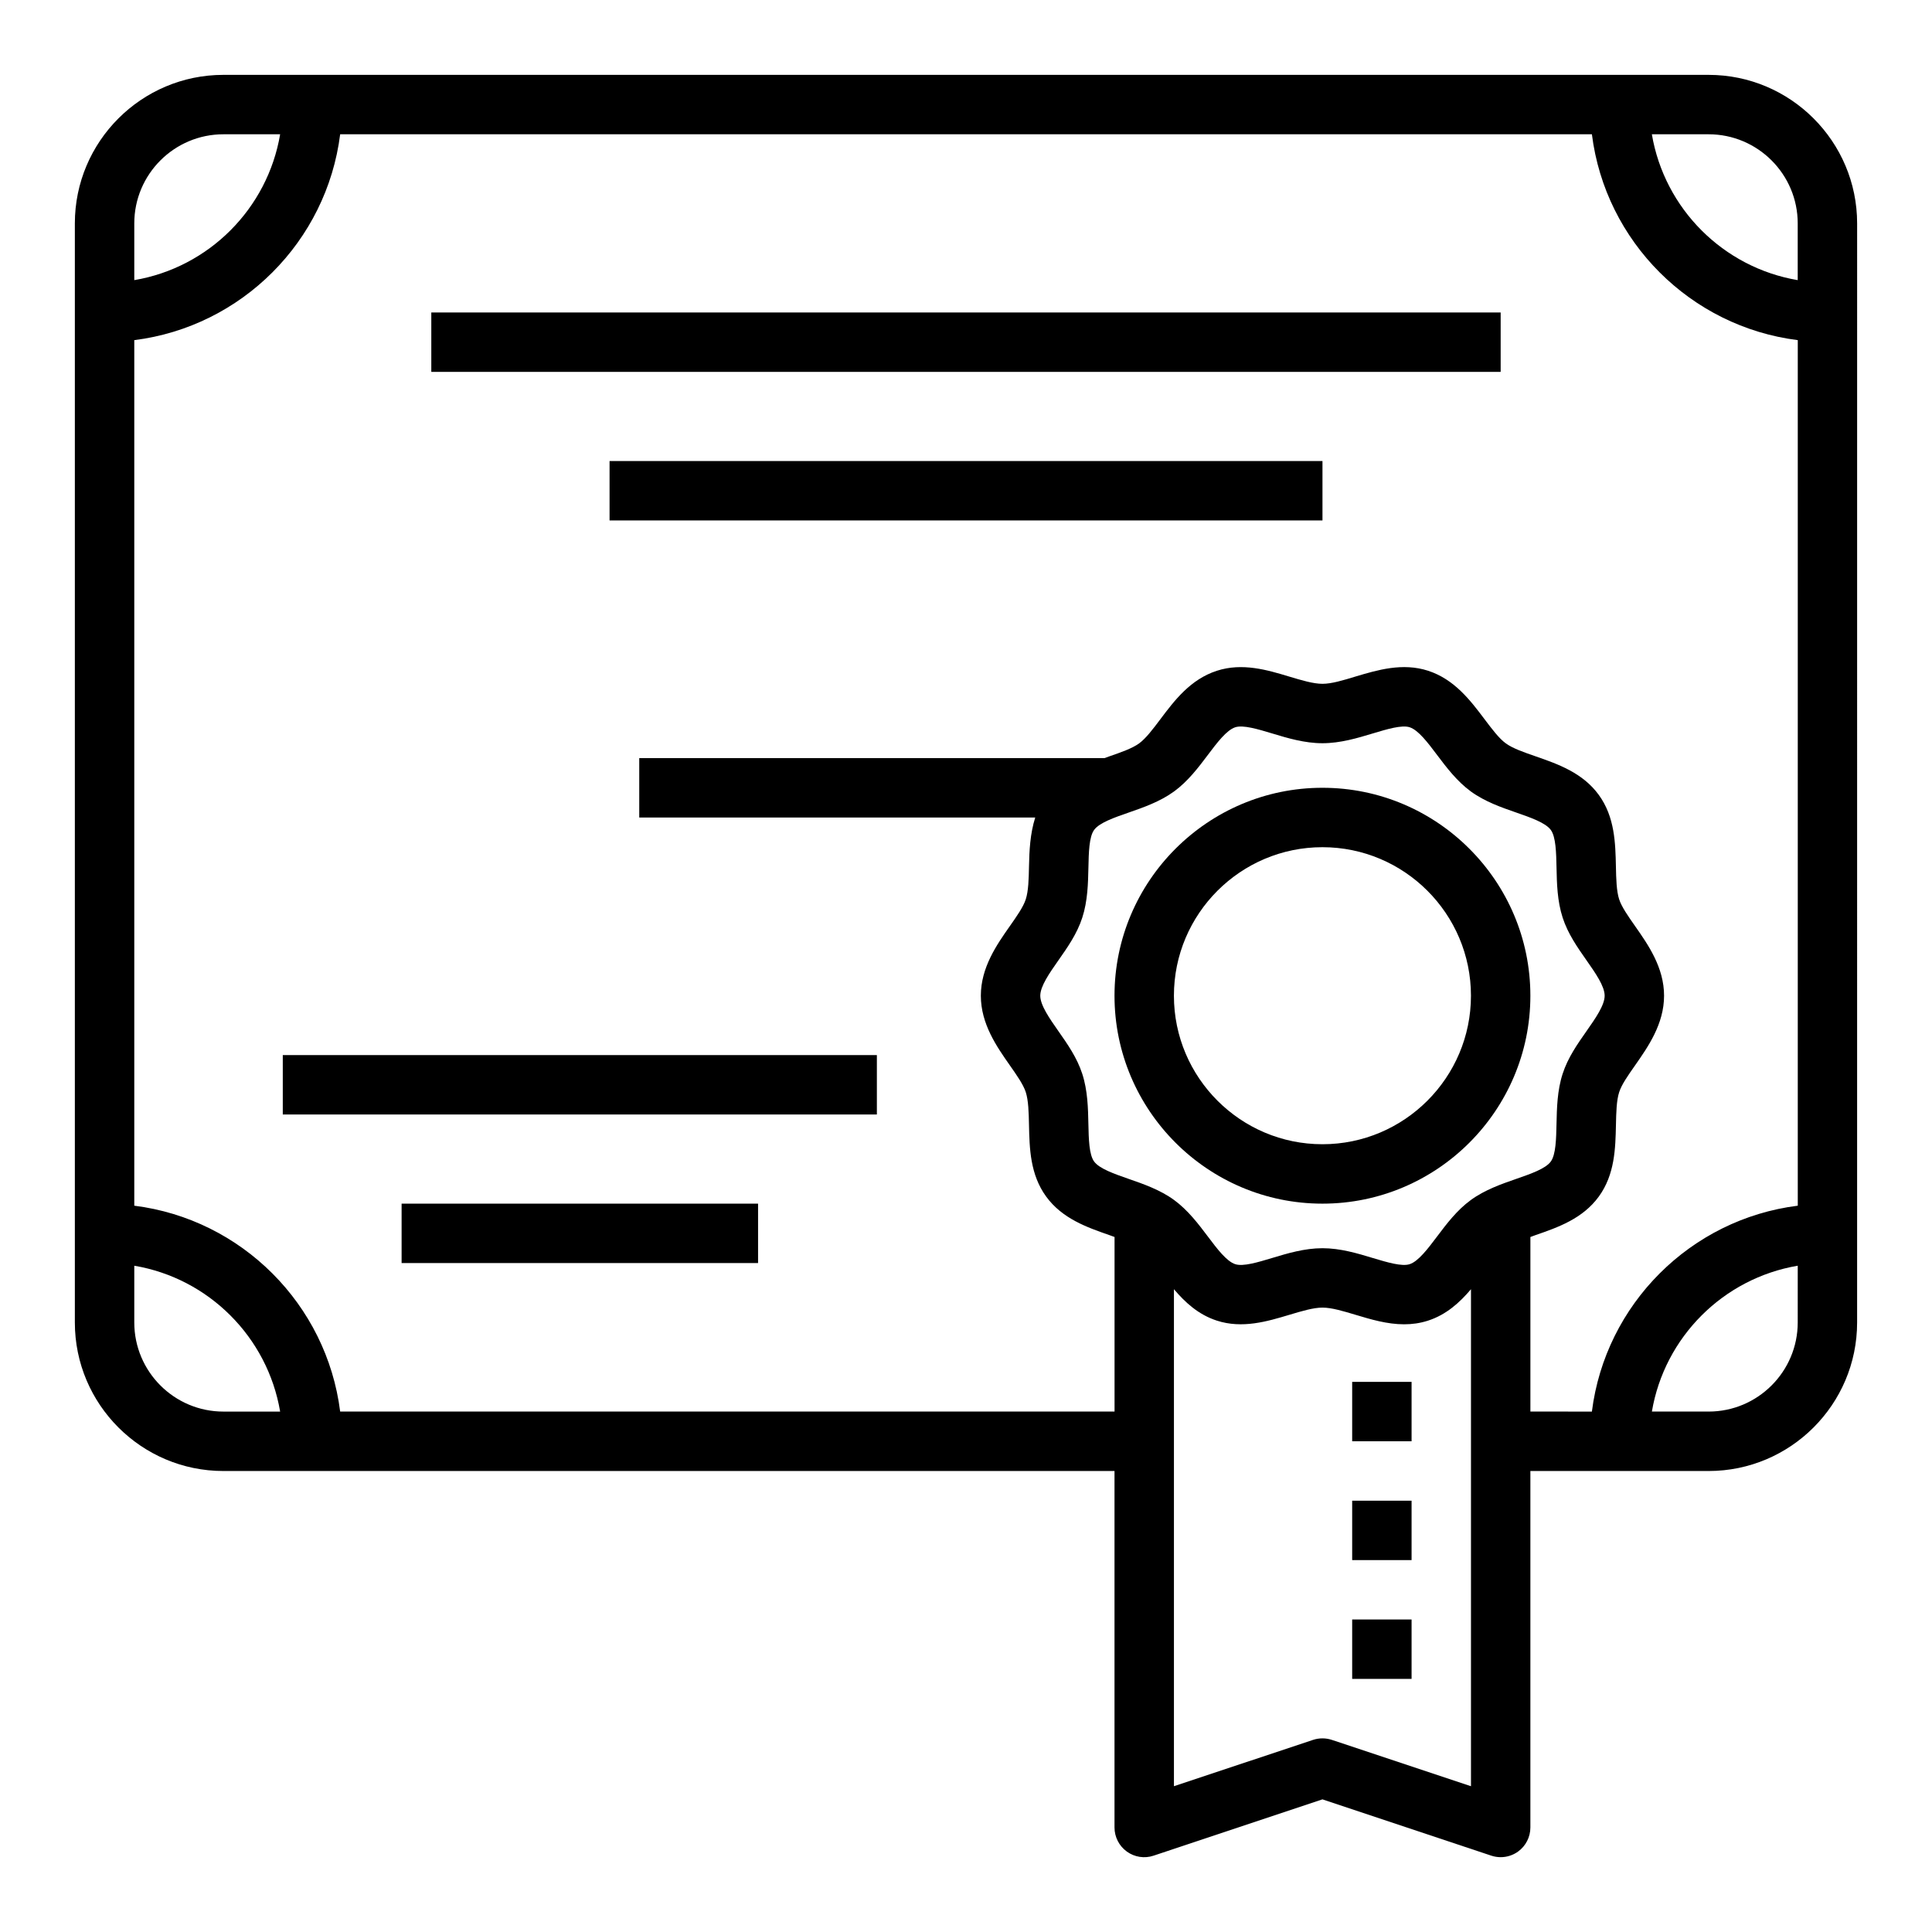
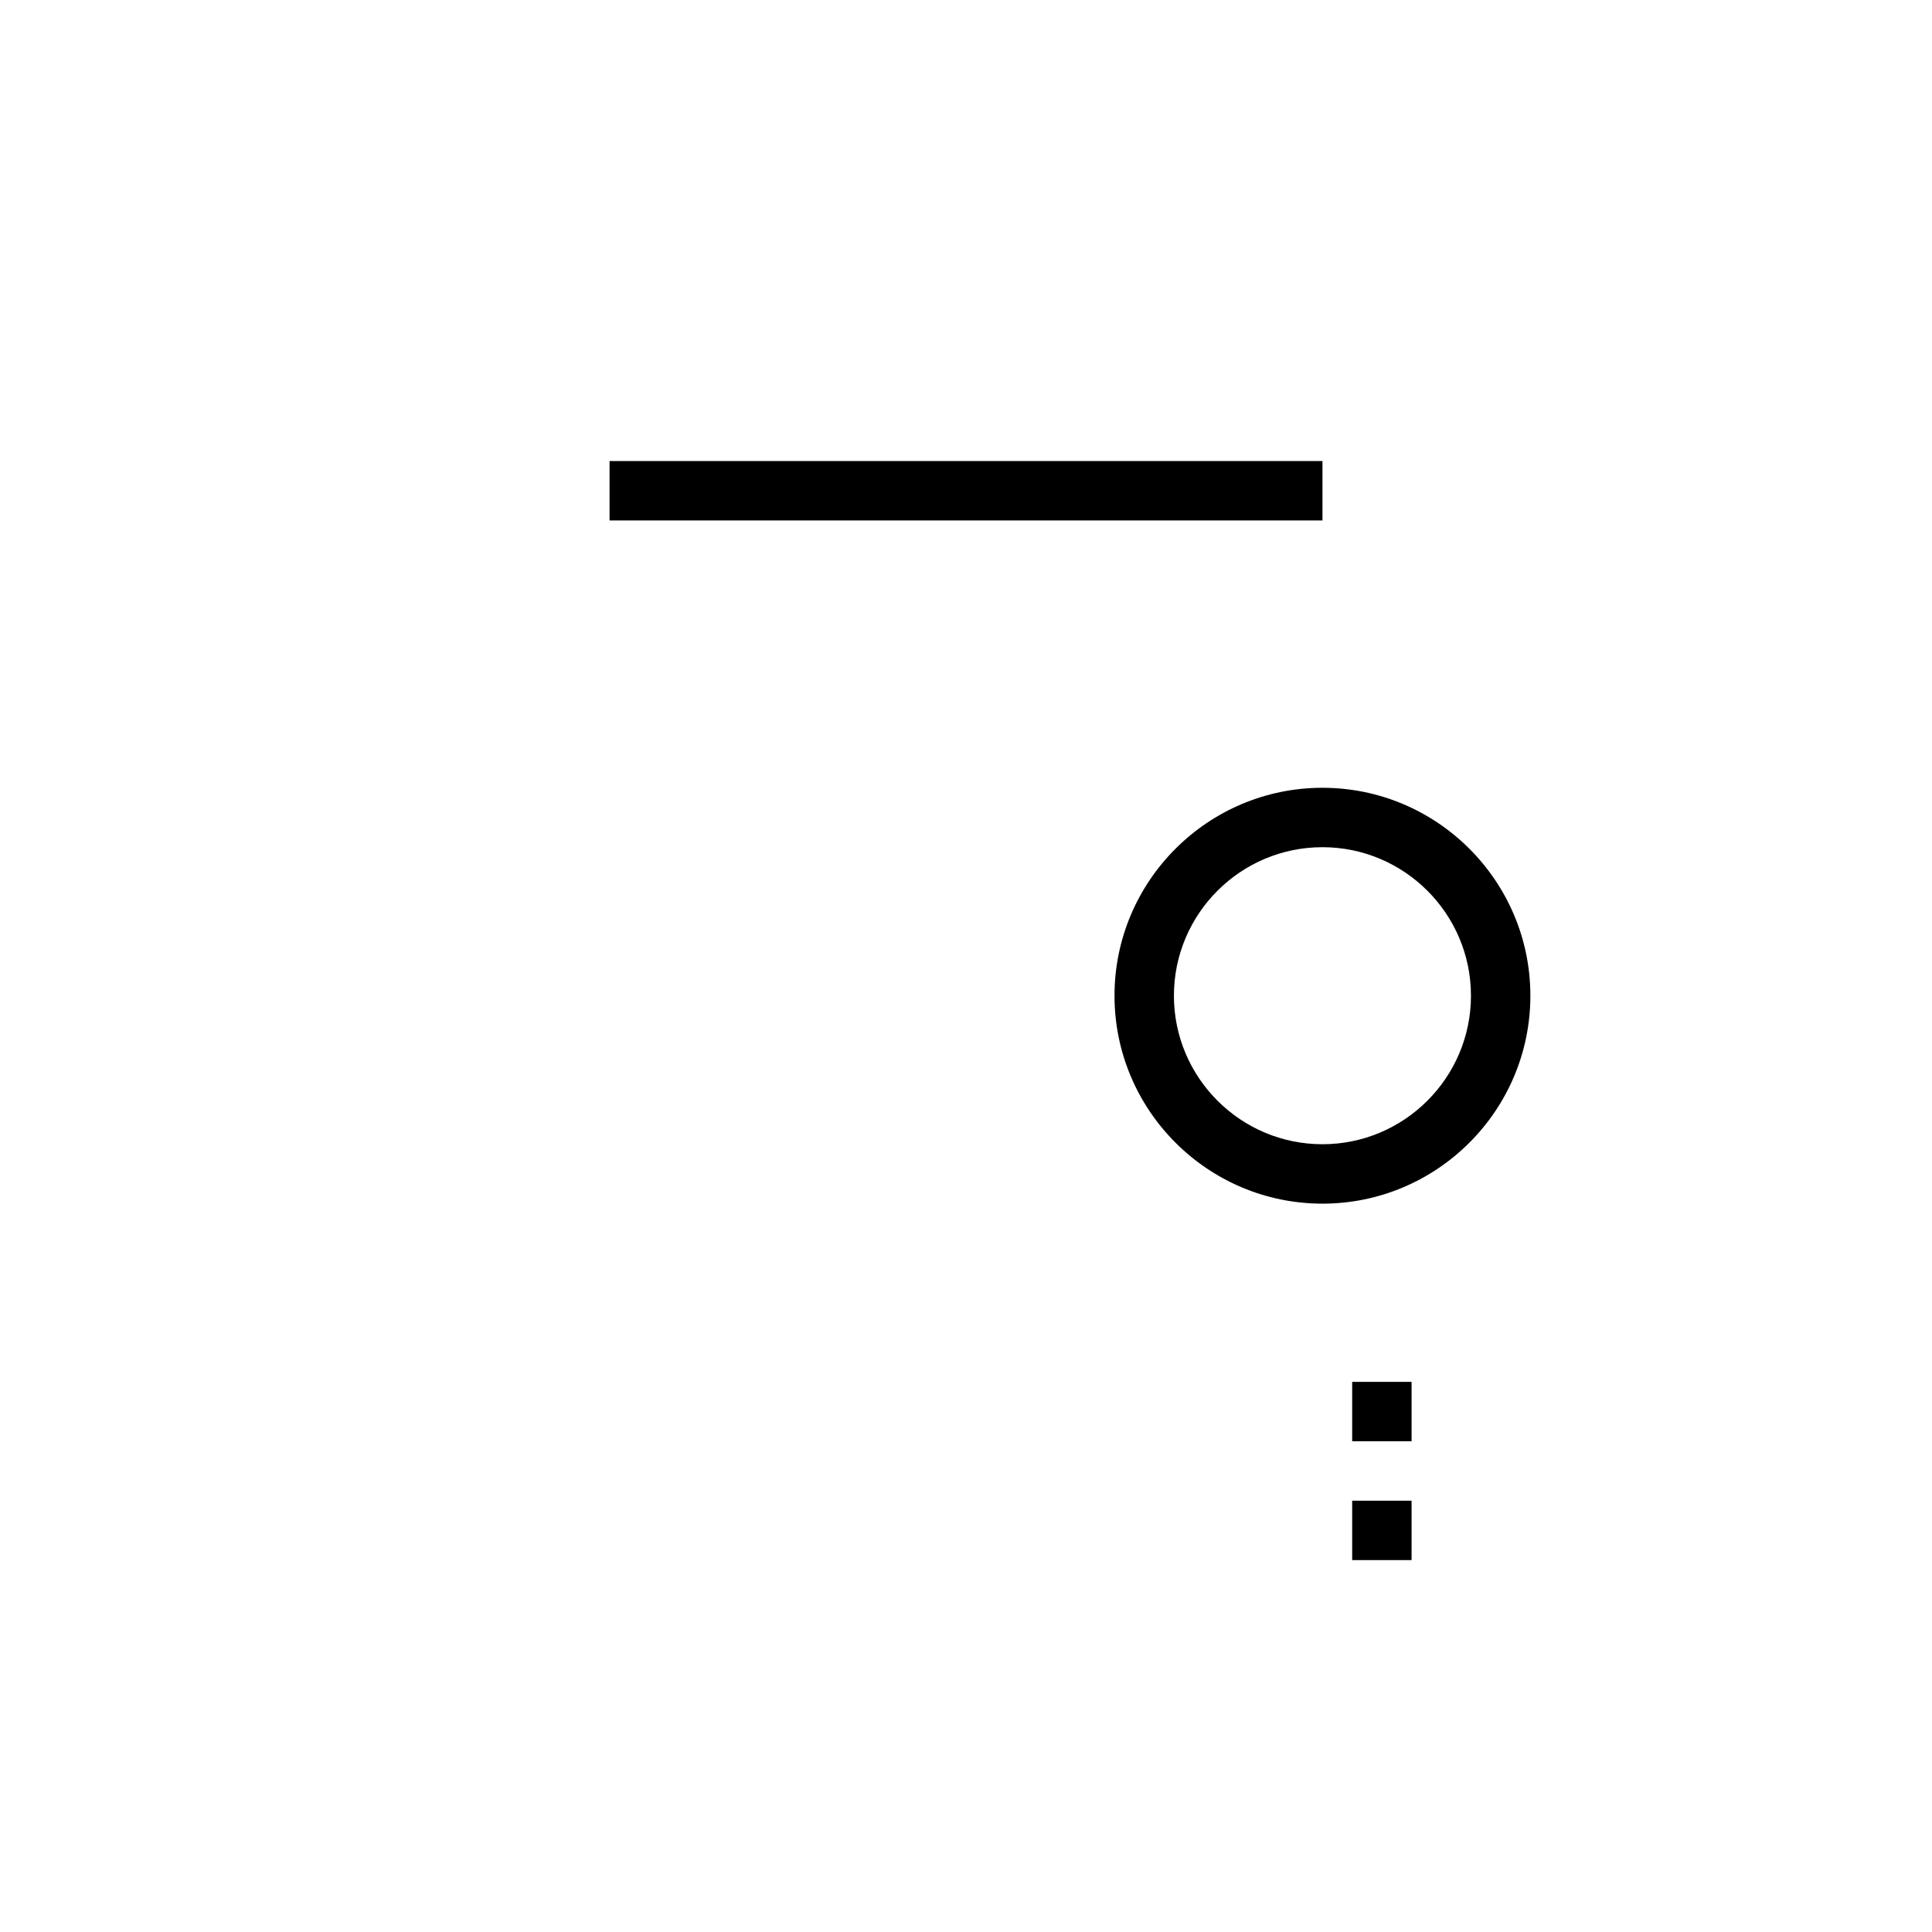
<svg xmlns="http://www.w3.org/2000/svg" fill="#000000" width="800px" height="800px" version="1.1" viewBox="144 144 512 512">
  <g>
-     <path d="m596.8 163.84h-393.6c-21.703 0-39.363 17.66-39.363 39.363v291.27c0 21.703 17.656 39.359 39.359 39.359h236.16v94.465c0 2.527 1.211 4.902 3.273 6.391 2.055 1.48 4.691 1.891 7.094 1.078l44.738-14.918 44.746 14.918c0.812 0.27 1.652 0.402 2.488 0.402 1.629 0 3.242-0.504 4.598-1.48 2.062-1.488 3.273-3.867 3.273-6.391v-94.465h47.23c21.703 0 39.359-17.656 39.359-39.359l0.004-291.27c0-21.703-17.656-39.363-39.359-39.363zm23.613 39.363v15.035c-19.734-3.34-35.312-18.918-38.652-38.652h15.039c13.02 0 23.613 10.594 23.613 23.617zm-417.21-23.617h15.035c-3.34 19.734-18.918 35.312-38.652 38.652v-15.035c0-13.023 10.594-23.617 23.617-23.617zm-23.617 314.88v-15.035c19.734 3.328 35.312 18.918 38.652 38.652h-15.035c-13.023 0-23.617-10.594-23.617-23.617zm244.89-95.949c2.434-3.465 4.953-7.055 6.336-11.32 1.441-4.426 1.535-9.109 1.629-13.258 0.086-4.016 0.172-8.172 1.52-10.012 1.379-1.898 5.328-3.266 9.148-4.59 3.898-1.355 8.305-2.883 12.035-5.598 3.684-2.684 6.473-6.383 8.926-9.645 2.449-3.25 4.984-6.613 7.281-7.359 2.062-0.684 6.016 0.496 9.816 1.645 4.008 1.215 8.551 2.582 13.297 2.582 4.746 0 9.297-1.371 13.305-2.582 3.793-1.141 7.738-2.332 9.816-1.645 2.297 0.746 4.824 4.102 7.273 7.359 2.457 3.258 5.25 6.957 8.926 9.645 3.723 2.715 8.141 4.242 12.027 5.59 3.816 1.332 7.769 2.699 9.164 4.606 1.348 1.844 1.434 6 1.52 10.012 0.086 4.133 0.188 8.824 1.629 13.25 1.387 4.266 3.906 7.856 6.336 11.32 2.352 3.359 4.789 6.84 4.789 9.359 0 2.519-2.441 6-4.793 9.359-2.434 3.465-4.953 7.055-6.336 11.32-1.441 4.426-1.535 9.109-1.629 13.258-0.086 4.016-0.172 8.172-1.52 10.012-1.379 1.898-5.328 3.266-9.148 4.59-3.898 1.355-8.305 2.883-12.035 5.598-3.684 2.684-6.473 6.383-8.926 9.645-2.449 3.25-4.984 6.613-7.281 7.359-2.07 0.684-6.016-0.504-9.816-1.645-4.012-1.215-8.551-2.586-13.301-2.586-4.746 0-9.297 1.371-13.305 2.582-3.793 1.141-7.738 2.34-9.816 1.645-2.297-0.746-4.824-4.102-7.273-7.359-2.457-3.258-5.25-6.957-8.926-9.645-3.723-2.715-8.141-4.242-12.027-5.59-3.816-1.332-7.769-2.699-9.164-4.606-1.348-1.844-1.434-6-1.52-10.012-0.086-4.133-0.188-8.824-1.629-13.25-1.387-4.266-3.906-7.856-6.336-11.32-2.348-3.359-4.785-6.836-4.785-9.355 0-2.519 2.438-6 4.793-9.359zm72.477 206.57c-1.621-0.535-3.363-0.535-4.984 0l-36.863 12.277v-131.71c2.969 3.496 6.473 6.738 11.375 8.328 6.777 2.195 13.383 0.203 19.215-1.543 3.269-0.98 6.348-1.91 8.77-1.91 2.426 0 5.504 0.93 8.762 1.906 4 1.203 8.359 2.519 12.887 2.519 2.078 0 4.195-0.277 6.328-0.969 4.902-1.59 8.414-4.84 11.383-8.328v131.71zm52.617-133.27c0.488-0.172 0.914-0.348 1.418-0.52 5.824-2.016 12.43-4.305 16.719-10.203 4.25-5.84 4.402-12.801 4.535-18.941 0.07-3.352 0.141-6.512 0.859-8.73 0.652-2.023 2.402-4.512 4.25-7.141 3.402-4.871 7.644-10.918 7.644-18.41 0-7.496-4.242-13.539-7.652-18.406-1.844-2.629-3.59-5.117-4.25-7.141-0.715-2.219-0.789-5.383-0.859-8.723-0.133-6.141-0.285-13.105-4.535-18.941-4.281-5.894-10.895-8.188-16.727-10.219-3.133-1.086-6.094-2.109-7.926-3.449-1.785-1.301-3.644-3.769-5.621-6.391-3.738-4.961-7.973-10.578-14.988-12.855-6.762-2.18-13.383-0.195-19.215 1.543-3.254 0.996-6.332 1.926-8.758 1.926-2.426 0-5.504-0.93-8.762-1.906-5.832-1.762-12.445-3.746-19.215-1.551-7.023 2.273-11.258 7.894-14.988 12.855-1.969 2.621-3.832 5.086-5.621 6.391-1.836 1.34-4.793 2.363-7.926 3.449-0.402 0.141-0.828 0.309-1.234 0.449h-123.31v15.742h104.94c-1.363 4.297-1.566 8.801-1.652 12.957-0.07 3.352-0.141 6.512-0.859 8.73-0.652 2.023-2.402 4.512-4.25 7.141-3.41 4.859-7.652 10.902-7.652 18.398s4.242 13.539 7.652 18.406c1.844 2.629 3.59 5.117 4.25 7.141 0.715 2.219 0.789 5.383 0.859 8.723 0.133 6.141 0.285 13.105 4.535 18.941 4.281 5.894 10.895 8.188 16.727 10.219 0.496 0.172 0.93 0.348 1.41 0.512v46.266h-205.22c-3.574-28.434-26.129-50.988-54.562-54.559v-229.38c28.434-3.574 50.988-26.129 54.562-54.562h331.72c3.566 28.434 26.129 50.988 54.562 54.562v229.38c-28.434 3.566-50.988 26.129-54.562 54.562l-16.297-0.004zm47.234 46.262h-15.035c3.328-19.734 18.918-35.312 38.652-38.652l-0.004 15.035c0 13.023-10.594 23.617-23.613 23.617z" />
    <path d="m494.46 462.98c30.387 0 55.105-24.727 55.105-55.105s-24.719-55.105-55.105-55.105c-30.387 0-55.105 24.727-55.105 55.105 0.004 30.379 24.723 55.105 55.105 55.105zm0-94.465c21.703 0 39.359 17.656 39.359 39.359s-17.656 39.359-39.359 39.359c-21.703 0-39.359-17.656-39.359-39.359s17.656-39.359 39.359-39.359z" />
-     <path d="m258.3 226.81h283.39v15.742h-283.39z" />
    <path d="m305.54 266.18h188.93v15.742h-188.93z" />
-     <path d="m218.94 423.61h157.44v15.742h-157.44z" />
-     <path d="m250.43 462.98h94.465v15.742h-94.465z" />
    <path d="m502.34 510.21h15.742v15.742h-15.742z" />
    <path d="m502.34 541.7h15.742v15.742h-15.742z" />
-     <path d="m502.34 573.18h15.742v15.742h-15.742z" />
  </g>
</svg>